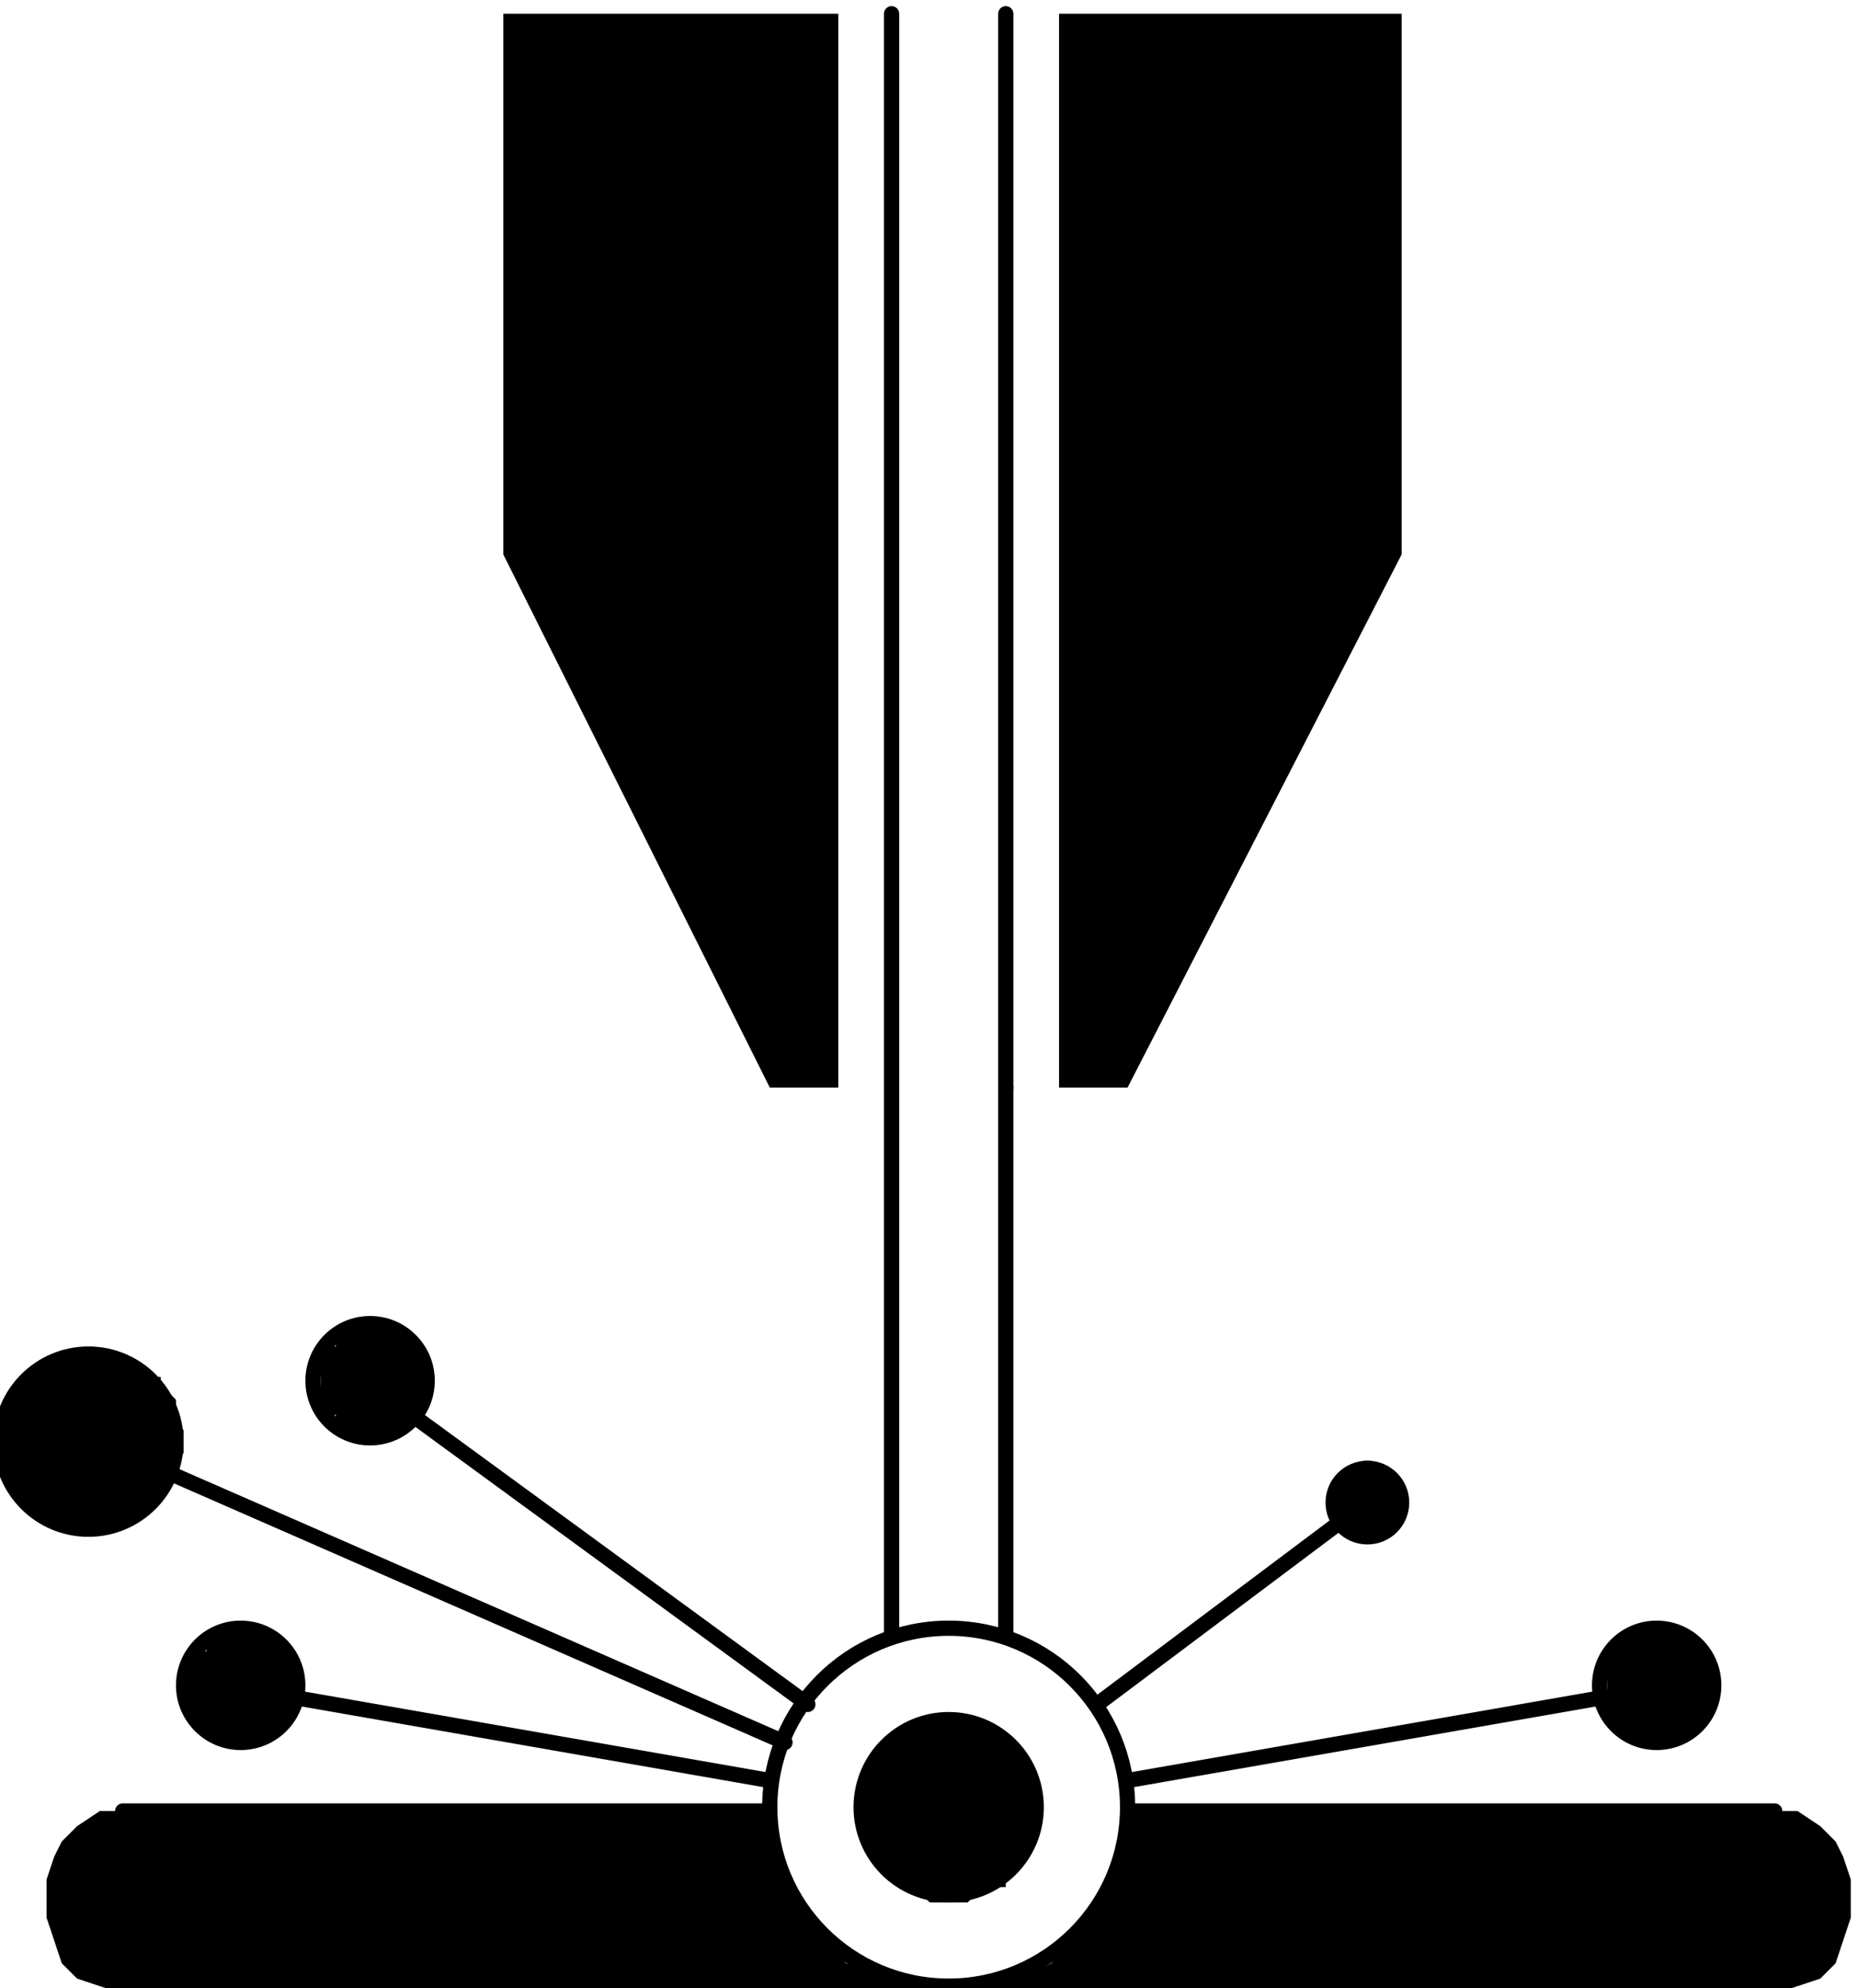
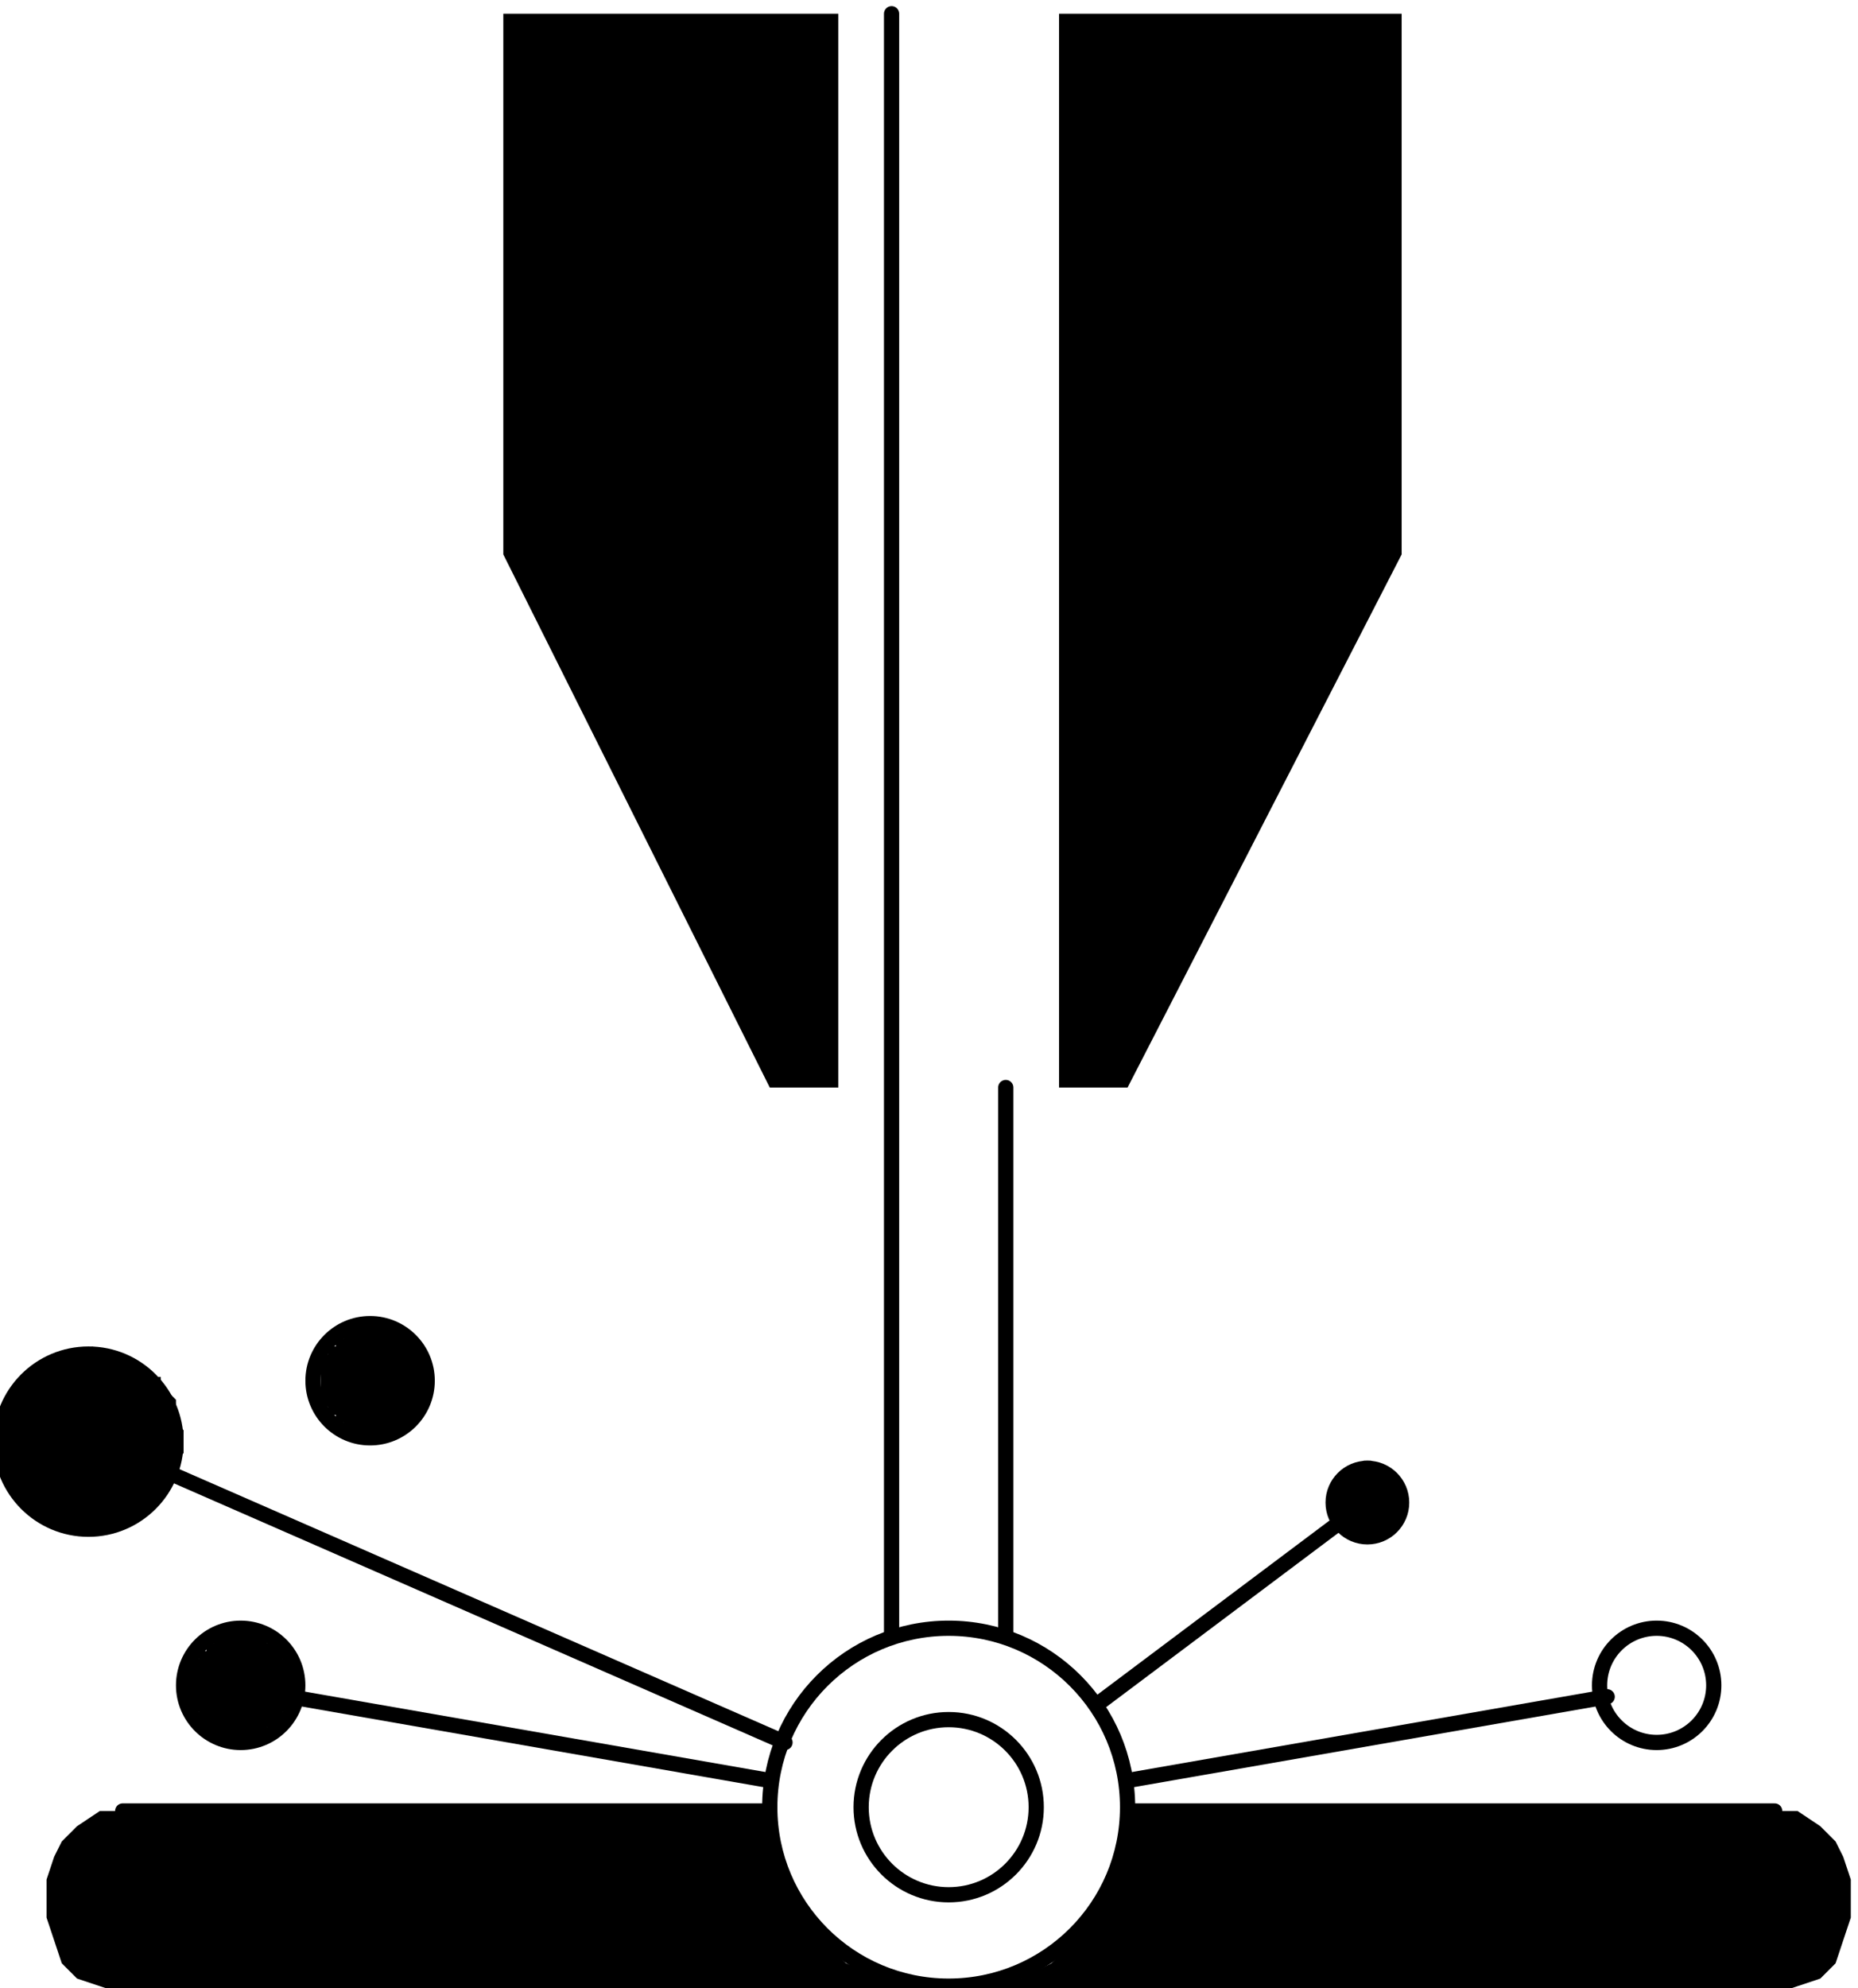
<svg xmlns="http://www.w3.org/2000/svg" version="1.1" id="svg1" width="39.04" height="41.76" viewBox="0 0 39.04 41.76">
  <defs id="defs1" />
  <g id="layer-oc2" transform="translate(-566.24,-278.133)">
-     <path id="path1" d="M 441.12,358.08 V 357.72 357.48 L 441,357.36 v -0.12 L 440.64,356.88 v -0.12 h -0.24 l -0.12,-0.12 h -0.12 l -0.12,-0.12 h -0.24 -0.24 -0.12 l -0.12,0.12 h -0.12 l -0.12,0.12 h -0.12 l -0.48,0.48 v 0.12 l -0.12,0.12 v 0.24 0.36 0.24 0.12 l 0.12,0.12 v 0.12 l 0.48,0.48 h 0.12 l 0.12,0.12 h 0.12 l 0.12,0.12 h 0.12 0.24 0.24 L 440.16,359.28 h 0.12 l 0.12,-0.12 h 0.24 v -0.12 L 441,358.68 V 358.56 l 0.12,-0.12 v -0.12 z" style="fill:#000000;fill-opacity:1;fill-rule:evenodd;stroke:none" transform="matrix(1.333,0,0,-1.333,0,793.333)" />
    <path id="path2" d="M 429.24,359.28 H 429 v -0.12 h -0.24 v -0.12 h -0.36 V 359.16 H 428.16 v 0.12 h -0.12 l -0.12,0.12 v 0.12 h -0.12 v 0.24 0 l -0.12,0.12 V 360 l 0.12,0.12 v 0 0.24 h 0.12 v 0.12 h 0.12 v 0.12 H 428.16 V 360.72 h 0.24 v 0 l 0.12,0.12 h 0.12 l 0.12,-0.12 H 429 v -0.12 h 0.12 l 0.12,-0.12 v -0.12 h 0.12 V 360.12 h 0.12 v -0.36 h -0.12 v -0.24 h -0.12 z" style="fill:#000000;fill-opacity:1;fill-rule:evenodd;stroke:none" transform="matrix(1.333,0,0,-1.333,0,793.333)" />
    <path id="path3" d="M 438,369.36 V 386.28 h -5.28 v -8.52 l 4.2,-8.4 z" style="fill:#000000;fill-opacity:1;fill-rule:evenodd;stroke:none" transform="matrix(1.333,0,0,-1.333,0,793.333)" />
    <path id="path4" d="m 446.88,386.28 h -5.4 V 369.36 H 442.56 l 4.32,8.4 z" style="fill:#000000;fill-opacity:1;fill-rule:evenodd;stroke:none" transform="matrix(1.333,0,0,-1.333,0,793.333)" />
    <path id="path5" d="m 431.52,364.8 v -0.12 0 -0.24 h -0.12 v -0.24 H 431.28 v -0.12 h -0.12 l -0.12,-0.12 v 0 h -0.24 V 363.84 H 430.56 l -0.12,0.12 h -0.24 v 0.12 h -0.12 v 0.12 h -0.12 v 0.12 L 429.84,364.44 v 0.6 0 l 0.12,0.12 v 0.12 h 0.12 v 0.12 h 0.12 v 0.12 H 430.44 v 0 l 0.12,0.12 h 0.24 v -0.12 h 0.24 l 0.12,-0.12 h 0.12 V 365.28 h 0.12 v -0.24 h 0.12 z" style="fill:#000000;fill-opacity:1;fill-rule:evenodd;stroke:none" transform="matrix(1.333,0,0,-1.333,0,793.333)" />
-     <path id="path6" d="m 451.8,359.88 v 0 -0.12 l -0.12,-0.12 v 0 -0.12 l -0.12,-0.12 v 0 L 451.44,359.28 v 0 l -0.12,-0.12 v 0 h -0.24 l -0.12,-0.12 v 0 H 450.84 l -0.12,0.12 h -0.24 l -0.36,0.36 v 0.72 0 0.12 l 0.12,0.12 v 0 l 0.12,0.12 v 0 l 0.12,0.12 h 0.12 v 0 H 450.72 l 0.12,0.12 h 0.12 l 0.12,-0.12 h 0.24 l 0.36,-0.36 v -0.12 l 0.12,-0.12 z" style="fill:#000000;fill-opacity:1;fill-rule:evenodd;stroke:none" transform="matrix(1.333,0,0,-1.333,0,793.333)" />
    <path id="path7" d="m 439.8,355.08 -0.6,0.12 -0.48,0.12 -0.6,0.24 -0.36,0.36 -0.36,0.48 -0.48,0.96 v 0.6 H 426.72 426.36 L 426,357.72 l -0.24,-0.24 -0.12,-0.24 -0.12,-0.36 v -0.6 l 0.24,-0.72 0.24,-0.24 0.72,-0.24 h 13.08 l 0.48,0.12 0.6,0.12 0.48,0.24 0.36,0.36 0.36,0.48 0.48,0.96 v 0.6 h 10.2 0.36 l 0.36,-0.24 0.24,-0.24 0.12,-0.24 0.12,-0.36 v -0.6 l -0.24,-0.72 -0.24,-0.24 -0.72,-0.24 z" style="fill:#000000;fill-opacity:1;fill-rule:evenodd;stroke:none" transform="matrix(1.333,0,0,-1.333,0,793.333)" />
    <path id="path8" d="m 446.88,362.88 v 0 -0.12 0 -0.12 l -0.12,-0.12 v 0 -0.12 h -0.12 v 0 h -0.12 V 362.28 H 446.16 v 0.12 h -0.24 v 0.12 l -0.12,0.12 v 0.24 0 0.12 0 0.12 0 l 0.24,0.24 v 0 H 446.16 v 0 l 0.12,0.12 v 0 h 0.12 l 0.12,-0.12 h 0.12 L 446.88,363.12 Z" style="fill:#000000;fill-opacity:1;fill-rule:evenodd;stroke:none" transform="matrix(1.333,0,0,-1.333,0,793.333)" />
    <path id="path9" d="M 427.68,363.96 V 363.84 363.6 l -0.12,-0.12 v -0.24 L 427.32,363 v -0.12 l -0.36,-0.36 H 426.84 l -0.24,-0.12 h -0.48 -0.24 -0.12 l -0.12,0.12 h -0.12 L 425.04,363 v 0.12 l -0.12,0.12 v 0.12 l -0.12,0.12 v 0.12 0.24 0.24 l 0.12,0.12 V 364.44 l 0.12,0.12 v 0.12 l 0.12,0.12 h 0.12 l 0.24,0.24 h 0.12 l 0.12,0.12 h 0.12 0.24 l 0.12,0.12 0.12,-0.12 h 0.24 l 0.24,-0.12 h 0.12 l 0.24,-0.24 h 0.12 v -0.12 L 427.56,364.44 v -0.24 -0.12 z" style="fill:#000000;fill-opacity:1;fill-rule:evenodd;stroke:none" transform="matrix(1.333,0,0,-1.333,0,793.333)" />
  </g>
  <g id="layer-oc3" transform="translate(-566.24,-278.133)">
    <path id="path10" d="m 446.88,362.82 c 0,0.298 -0.242,0.54 -0.54,0.54 -0.298,3e-5 -0.54,-0.242 -0.54,-0.54 0,-0.298 0.242,-0.54 0.54,-0.54 0.298,-3e-5 0.54,0.242 0.54,0.54" style="fill:none;stroke:#000000;stroke-width:0.24;stroke-linecap:round;stroke-linejoin:round;stroke-miterlimit:10;stroke-dasharray:none;stroke-opacity:1" transform="matrix(1.333,0,0,-1.333,0,793.333)" />
    <path id="path11" d="m 427.56,363.78 c 0,0.762 -0.618,1.38 -1.38,1.38 -0.762,0 -1.38,-0.618 -1.38,-1.38 -3e-5,-0.762 0.618,-1.38 1.38,-1.38 0.762,-6e-5 1.38,0.618 1.38,1.38" style="fill:none;stroke:#000000;stroke-width:0.24;stroke-linecap:round;stroke-linejoin:round;stroke-miterlimit:10;stroke-dasharray:none;stroke-opacity:1" transform="matrix(1.333,0,0,-1.333,0,793.333)" />
    <path id="path12" d="m 442.08,359.64 3.84,2.88" style="fill:none;stroke:#000000;stroke-width:0.24;stroke-linecap:round;stroke-linejoin:round;stroke-miterlimit:10;stroke-dasharray:none;stroke-opacity:1" transform="matrix(1.333,0,0,-1.333,0,793.333)" />
    <path id="path13" d="m 437.16,359.04 -9.6,4.2" style="fill:none;stroke:#000000;stroke-width:0.24;stroke-linecap:round;stroke-linejoin:round;stroke-miterlimit:10;stroke-dasharray:none;stroke-opacity:1" transform="matrix(1.333,0,0,-1.333,0,793.333)" />
    <path id="path14" d="M 450.12,359.76 442.56,358.44" style="fill:none;stroke:#000000;stroke-width:0.24;stroke-linecap:round;stroke-linejoin:round;stroke-miterlimit:10;stroke-dasharray:none;stroke-opacity:1" transform="matrix(1.333,0,0,-1.333,0,793.333)" />
    <path id="path15" d="m 451.8,359.94 c 0,0.497 -0.403,0.9 -0.9,0.9 -0.497,3e-5 -0.9,-0.403 -0.9,-0.9 -3e-5,-0.497 0.403,-0.9 0.9,-0.9 0.497,-3e-5 0.9,0.403 0.9,0.9" style="fill:none;stroke:#000000;stroke-width:0.24;stroke-linecap:round;stroke-linejoin:round;stroke-miterlimit:10;stroke-dasharray:none;stroke-opacity:1" transform="matrix(1.333,0,0,-1.333,0,793.333)" />
-     <path id="path16" d="m 431.28,364.2 6.24,-4.56" style="fill:none;stroke:#000000;stroke-width:0.24;stroke-linecap:round;stroke-linejoin:round;stroke-miterlimit:10;stroke-dasharray:none;stroke-opacity:1" transform="matrix(1.333,0,0,-1.333,0,793.333)" />
    <path id="path17" d="m 431.52,364.74 c 0,0.497 -0.403,0.9 -0.9,0.9 -0.497,0 -0.9,-0.403 -0.9,-0.9 -3e-5,-0.497 0.403,-0.9 0.9,-0.9 0.497,-3e-5 0.9,0.403 0.9,0.9" style="fill:none;stroke:#000000;stroke-width:0.24;stroke-linecap:round;stroke-linejoin:round;stroke-miterlimit:10;stroke-dasharray:none;stroke-opacity:1" transform="matrix(1.333,0,0,-1.333,0,793.333)" />
    <path id="path18" d="M 429.36,359.76 436.92,358.44" style="fill:none;stroke:#000000;stroke-width:0.24;stroke-linecap:round;stroke-linejoin:round;stroke-miterlimit:10;stroke-dasharray:none;stroke-opacity:1" transform="matrix(1.333,0,0,-1.333,0,793.333)" />
    <path id="path19" d="m 441.12,358.02 c 0,0.762 -0.618,1.38 -1.38,1.38 -0.762,3e-5 -1.38,-0.618 -1.38,-1.38 -4e-5,-0.762 0.618,-1.38 1.38,-1.38 0.762,-6e-5 1.38,0.618 1.38,1.38" style="fill:none;stroke:#000000;stroke-width:0.24;stroke-linecap:round;stroke-linejoin:round;stroke-miterlimit:10;stroke-dasharray:none;stroke-opacity:1" transform="matrix(1.333,0,0,-1.333,0,793.333)" />
    <path id="path20" d="m 429.48,359.94 c 0,0.497 -0.403,0.9 -0.9,0.9 -0.497,3e-5 -0.9,-0.403 -0.9,-0.9 -3e-5,-0.497 0.403,-0.9 0.9,-0.9 0.497,-3e-5 0.9,0.403 0.9,0.9" style="fill:none;stroke:#000000;stroke-width:0.24;stroke-linecap:round;stroke-linejoin:round;stroke-miterlimit:10;stroke-dasharray:none;stroke-opacity:1" transform="matrix(1.333,0,0,-1.333,0,793.333)" />
    <path id="path21" d="m 442.56,357.96 h 10.2" style="fill:none;stroke:#000000;stroke-width:0.24;stroke-linecap:round;stroke-linejoin:round;stroke-miterlimit:10;stroke-dasharray:none;stroke-opacity:1" transform="matrix(1.333,0,0,-1.333,0,793.333)" />
    <path id="path22" d="m 426.72,357.96 h 10.2" style="fill:none;stroke:#000000;stroke-width:0.24;stroke-linecap:round;stroke-linejoin:round;stroke-miterlimit:10;stroke-dasharray:none;stroke-opacity:1" transform="matrix(1.333,0,0,-1.333,0,793.333)" />
    <path id="path23" d="m 442.56,358.02 c 0,1.557 -1.263,2.82 -2.82,2.82 -1.557,3e-5 -2.82,-1.262 -2.82,-2.82 -9e-5,-1.557 1.262,-2.82 2.82,-2.82 1.557,-1.2e-4 2.82,1.262 2.82,2.82" style="fill:none;stroke:#000000;stroke-width:0.24;stroke-linecap:round;stroke-linejoin:round;stroke-miterlimit:10;stroke-dasharray:none;stroke-opacity:1" transform="matrix(1.333,0,0,-1.333,0,793.333)" />
    <path id="path24" d="M 440.64,369.36 V 360.72" style="fill:none;stroke:#000000;stroke-width:0.24;stroke-linecap:round;stroke-linejoin:round;stroke-miterlimit:10;stroke-dasharray:none;stroke-opacity:1" transform="matrix(1.333,0,0,-1.333,0,793.333)" />
    <path id="path25" d="M 438.84,386.28 V 369.36 360.72" style="fill:none;stroke:#000000;stroke-width:0.24;stroke-linecap:round;stroke-linejoin:round;stroke-miterlimit:10;stroke-dasharray:none;stroke-opacity:1" transform="matrix(1.333,0,0,-1.333,0,793.333)" />
-     <path id="path26" d="M 440.64,369.36 V 386.28" style="fill:none;stroke:#000000;stroke-width:0.24;stroke-linecap:round;stroke-linejoin:round;stroke-miterlimit:10;stroke-dasharray:none;stroke-opacity:1" transform="matrix(1.333,0,0,-1.333,0,793.333)" />
  </g>
</svg>